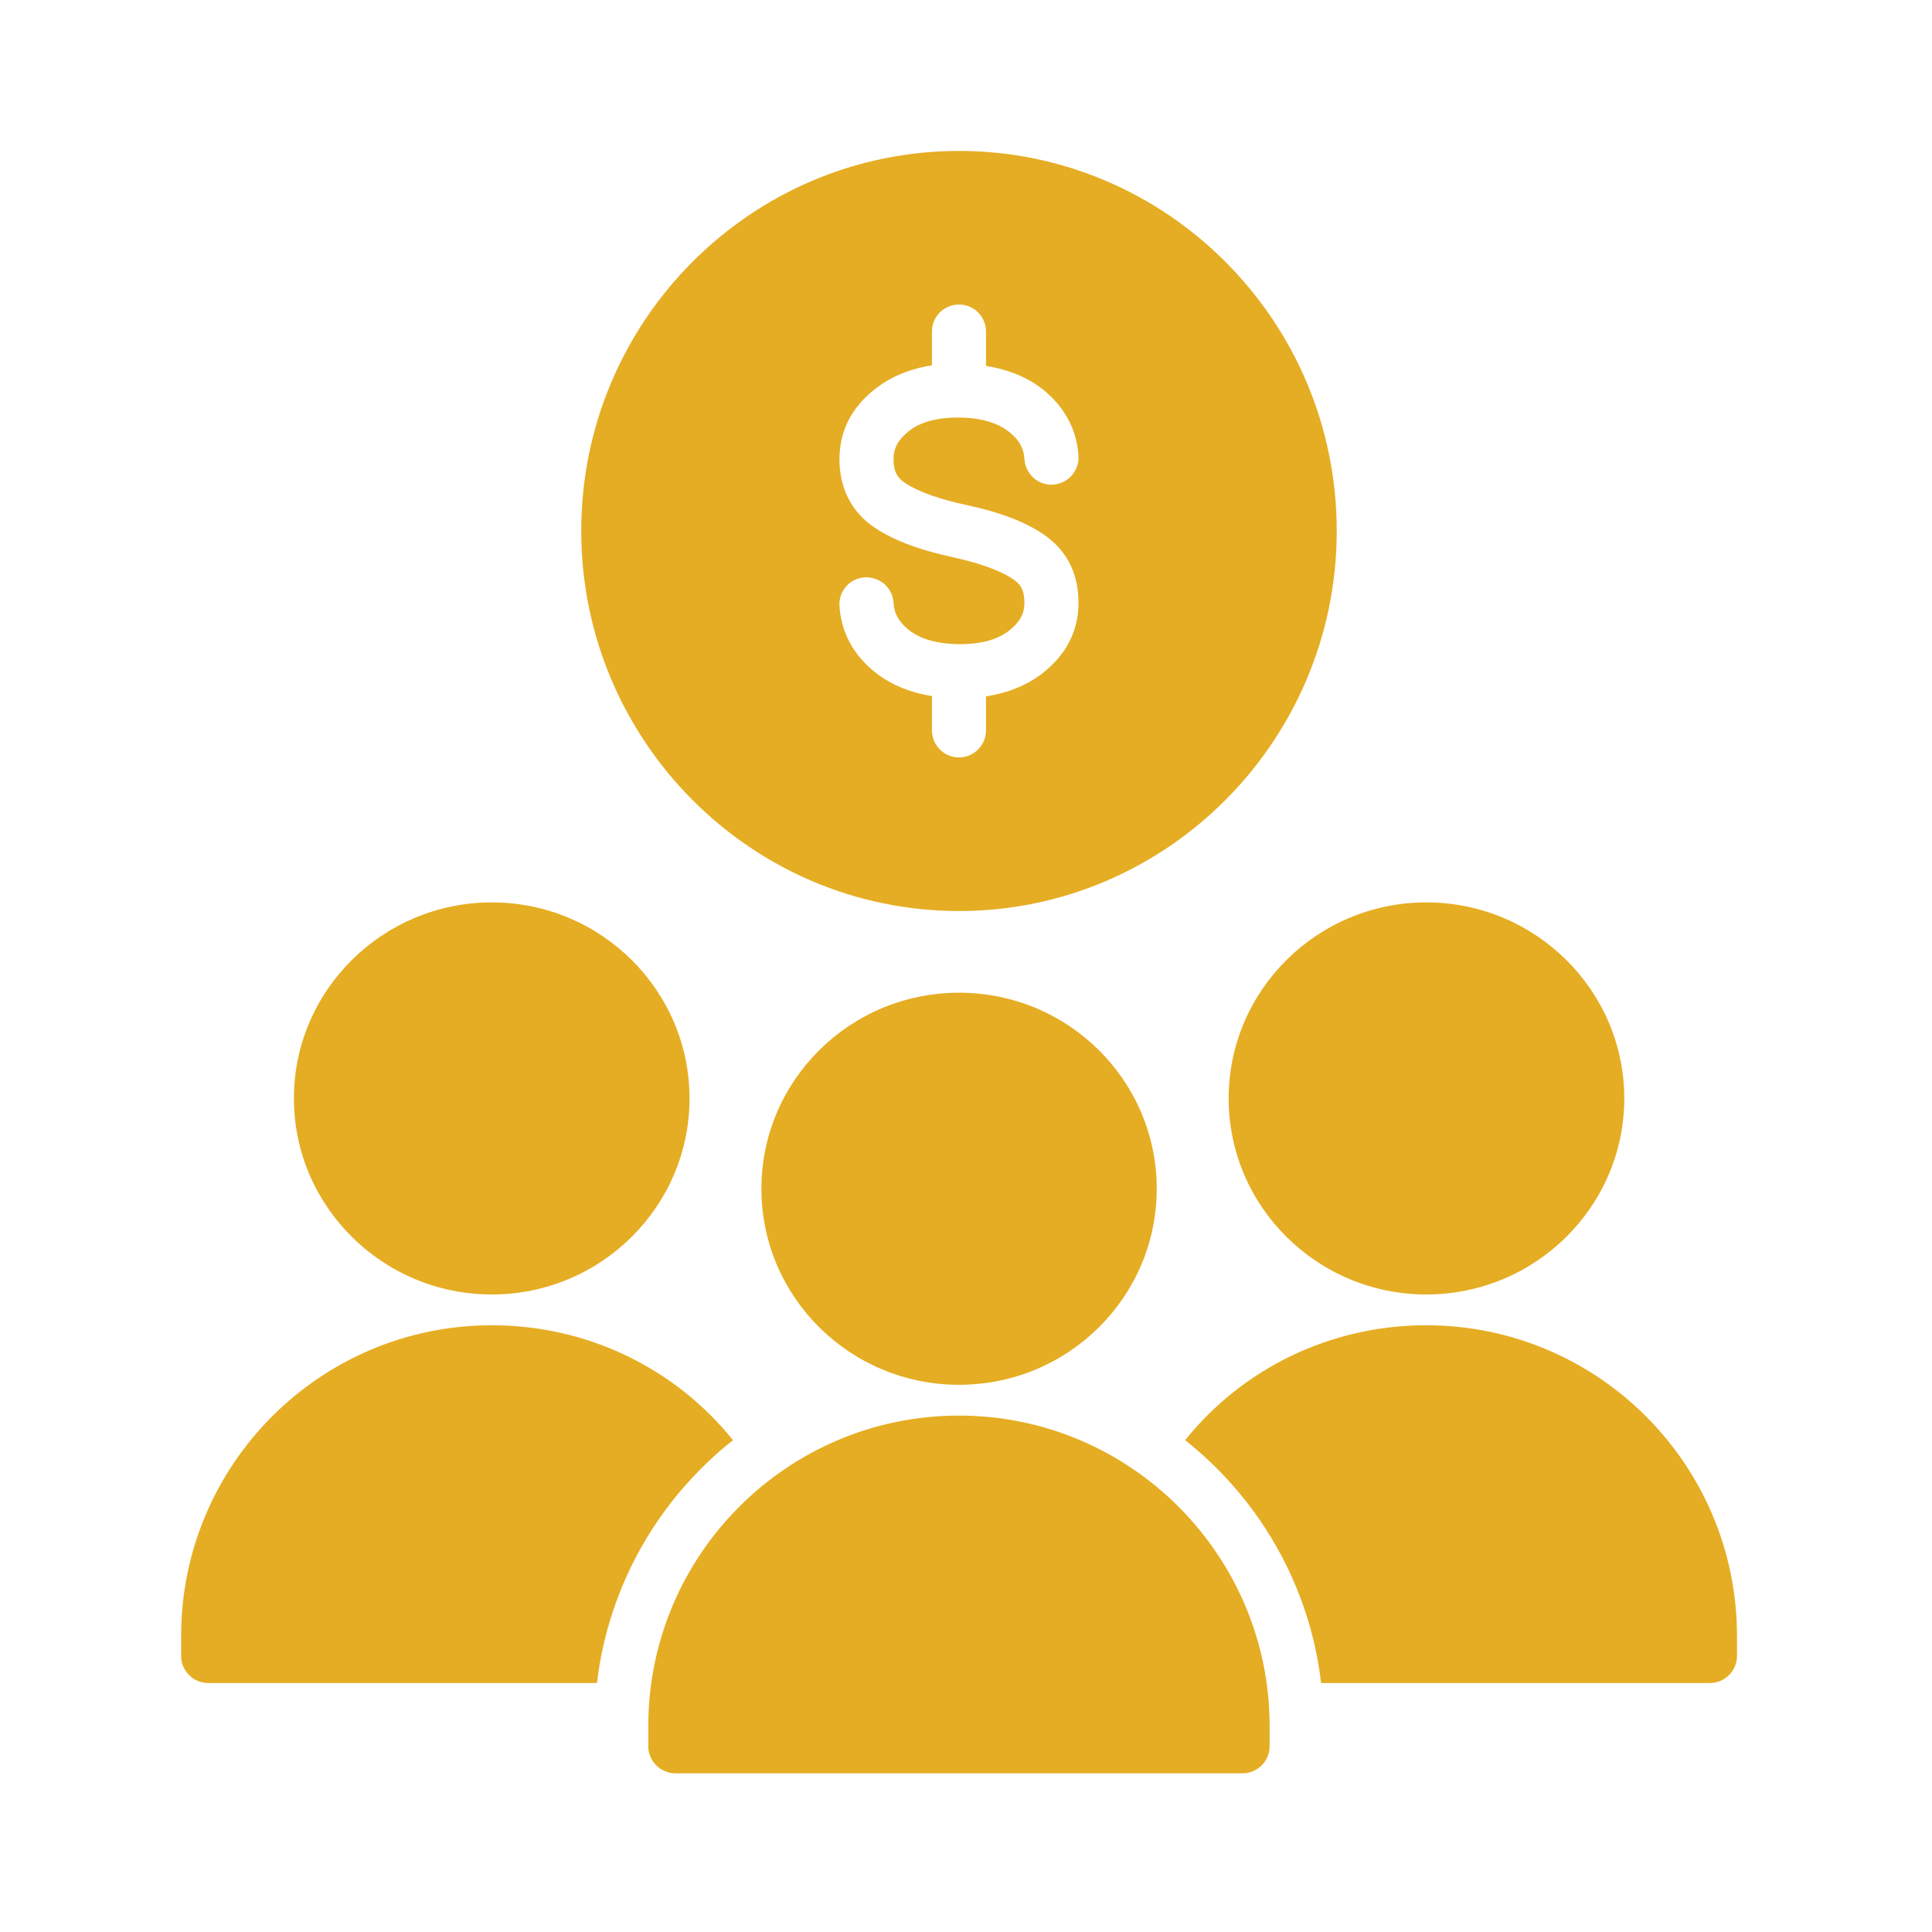
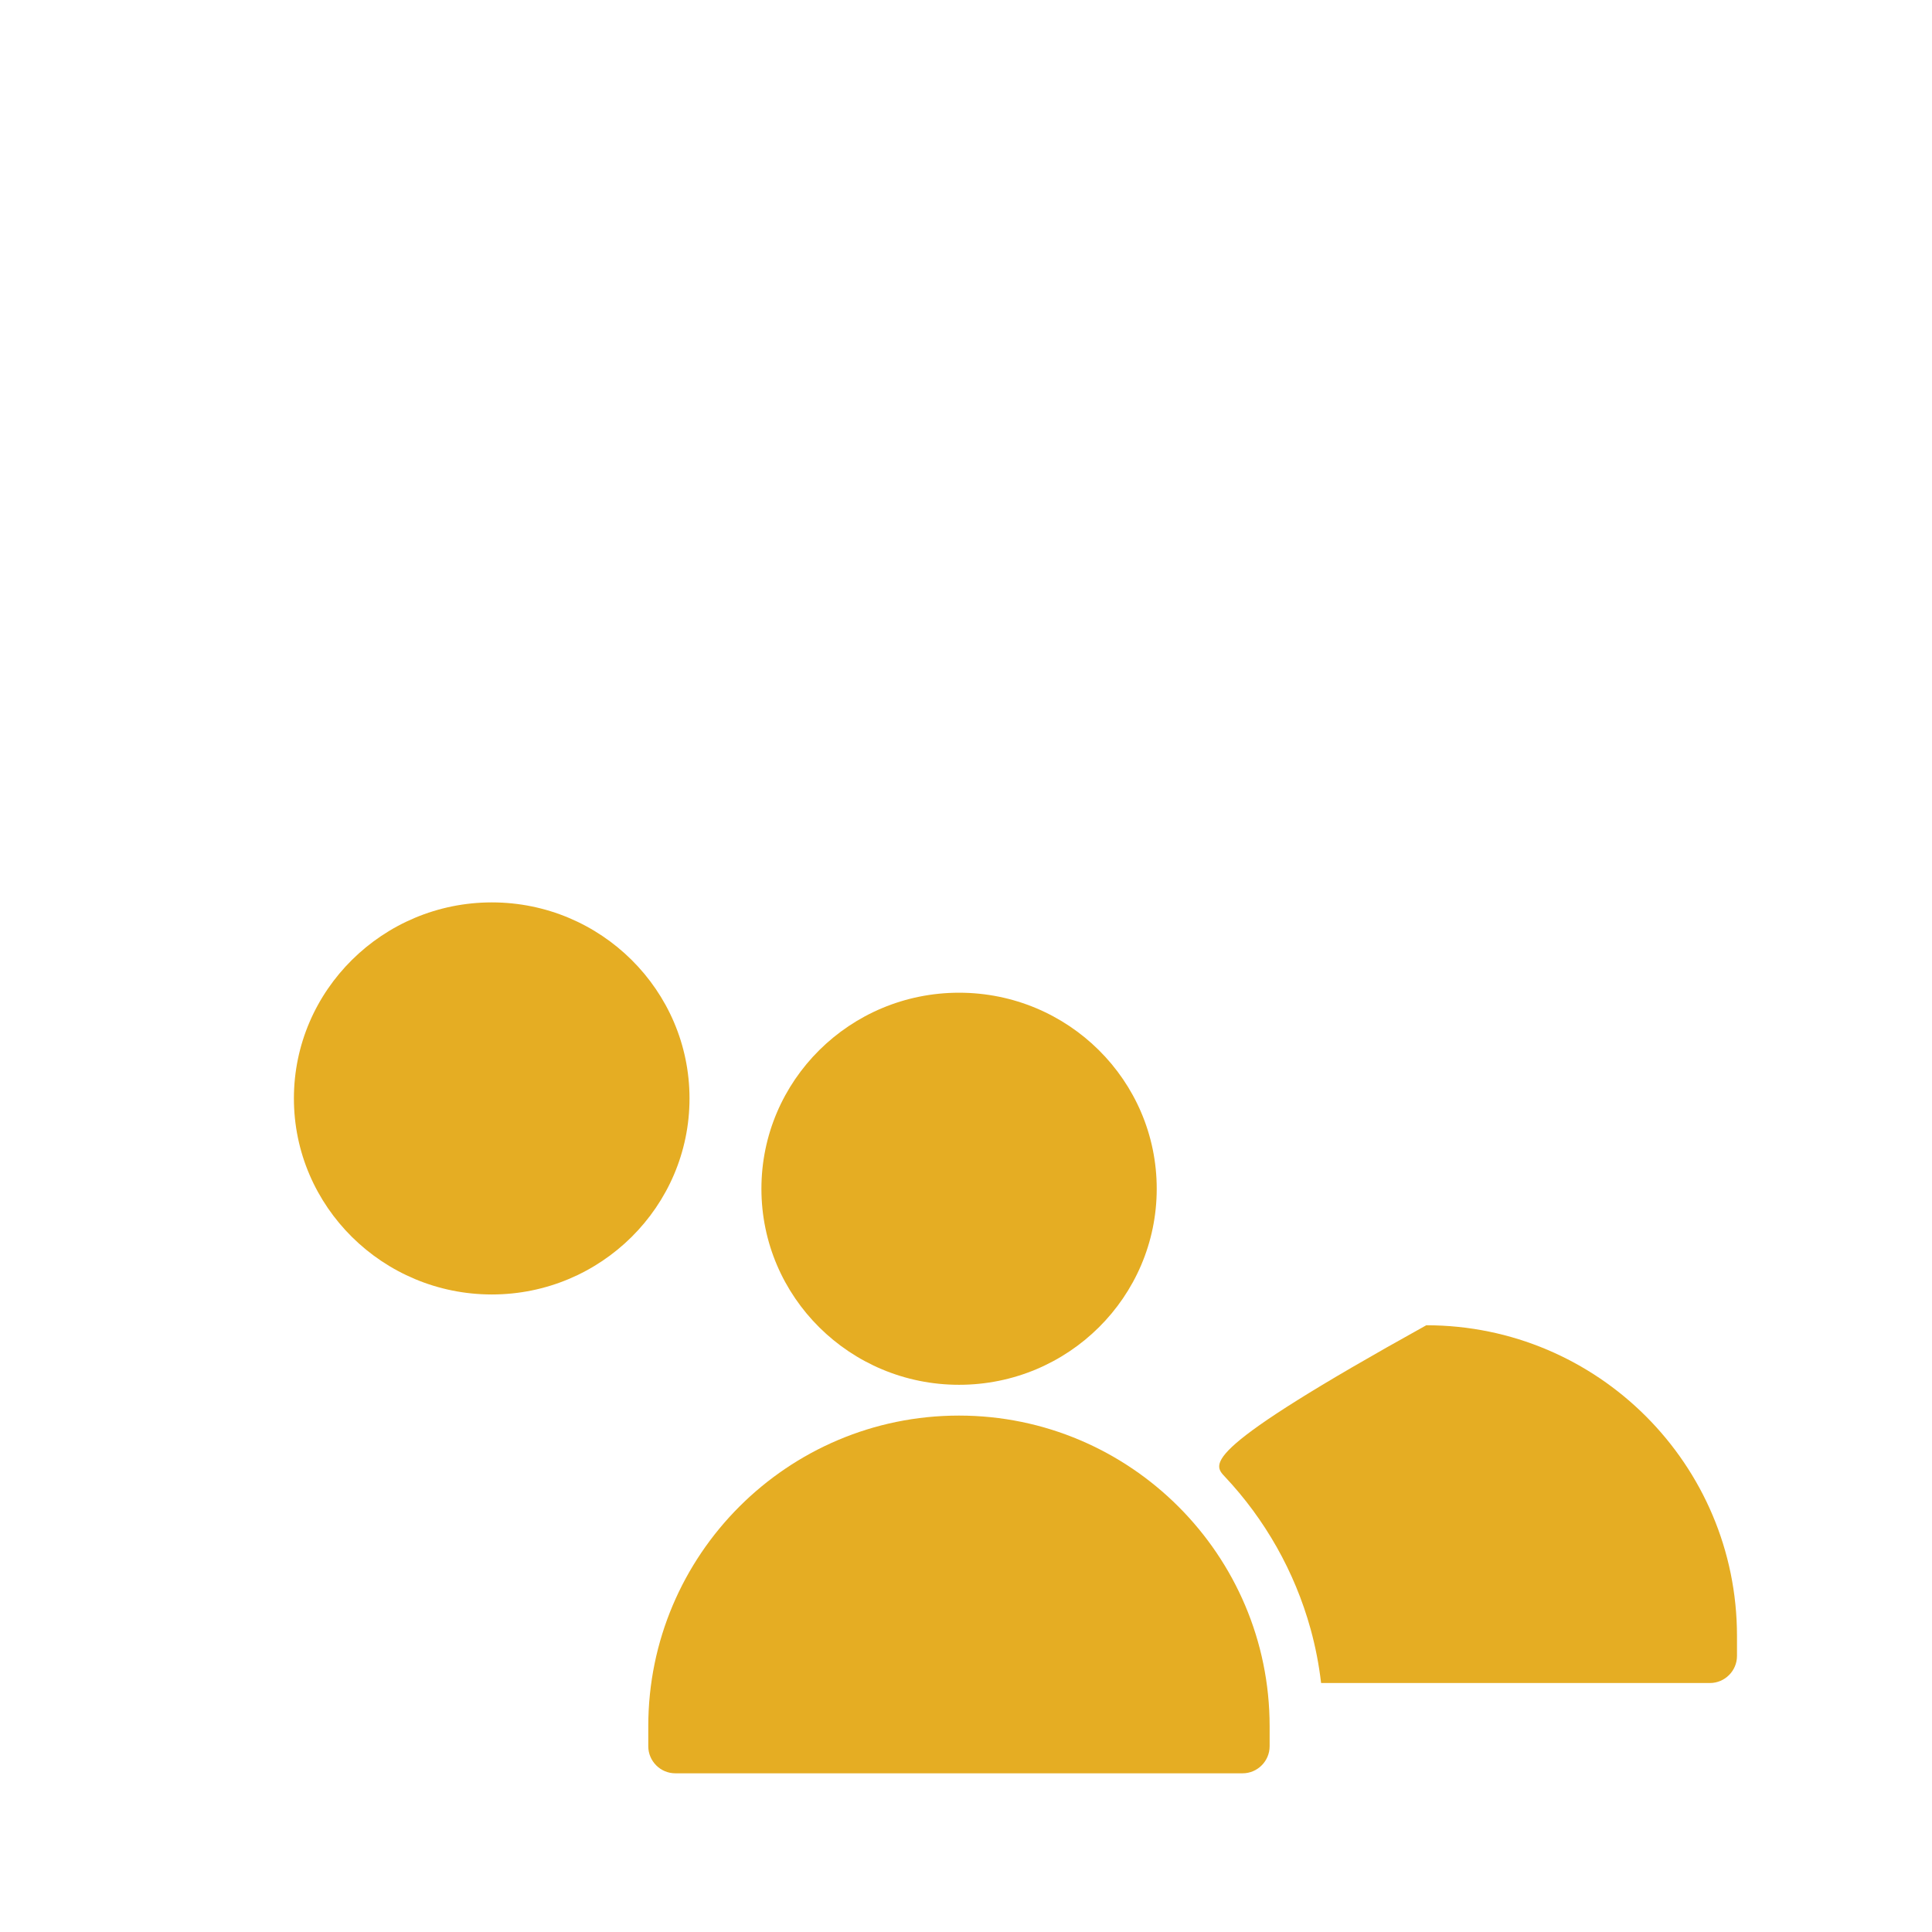
<svg xmlns="http://www.w3.org/2000/svg" width="64" height="64" viewBox="0 0 64 64" fill="none">
-   <path d="M31.767 30.179C38.664 30.179 44.281 24.527 44.281 17.585C44.281 10.643 38.664 5 31.767 5C24.87 5 19.254 10.643 19.254 17.585C19.254 24.527 24.87 30.179 31.767 30.179ZM33.612 19.224C33.335 19.018 32.761 18.723 31.579 18.463C30.352 18.194 29.465 17.845 28.847 17.388C28.166 16.877 27.808 16.125 27.808 15.211C27.808 14.307 28.184 13.536 28.937 12.927C29.465 12.497 30.11 12.22 30.872 12.103V10.983C30.872 10.482 31.274 10.088 31.767 10.088C32.26 10.088 32.663 10.482 32.663 10.983V12.121C33.442 12.246 34.105 12.524 34.633 12.972C35.305 13.545 35.673 14.271 35.726 15.104C35.753 15.596 35.377 16.026 34.884 16.053C34.392 16.089 33.971 15.704 33.935 15.211C33.917 14.862 33.774 14.593 33.469 14.342C33.075 14.002 32.484 13.832 31.722 13.832C31.006 13.832 30.451 13.993 30.074 14.307C29.743 14.584 29.599 14.853 29.599 15.211C29.599 15.65 29.752 15.829 29.922 15.955C30.2 16.161 30.773 16.456 31.955 16.716C33.182 16.976 34.069 17.325 34.678 17.782C35.377 18.302 35.726 19.036 35.726 19.968C35.726 20.872 35.35 21.634 34.598 22.252C34.069 22.682 33.424 22.95 32.663 23.067V24.195C32.663 24.688 32.26 25.091 31.767 25.091C31.274 25.091 30.872 24.688 30.872 24.195V23.058C30.092 22.932 29.429 22.646 28.901 22.198C28.229 21.625 27.862 20.908 27.808 20.066C27.781 19.573 28.157 19.152 28.65 19.126C29.143 19.099 29.573 19.475 29.599 19.968C29.617 20.308 29.761 20.577 30.065 20.836C30.459 21.168 31.051 21.338 31.812 21.338C32.529 21.338 33.084 21.177 33.46 20.863C33.791 20.595 33.935 20.326 33.935 19.968C33.935 19.52 33.783 19.349 33.612 19.224Z" fill="#E5AD23" />
  <path d="M31.77 45.873C35.387 45.873 38.318 42.965 38.318 39.379C38.318 35.792 35.387 32.885 31.77 32.885C28.154 32.885 25.223 35.792 25.223 39.379C25.223 42.965 28.154 45.873 31.77 45.873Z" fill="#E5AD23" />
-   <path d="M24.282 47.708C22.374 45.334 19.472 43.901 16.292 43.901C10.613 43.901 6 48.514 6 54.193V54.856C6 55.349 6.403 55.752 6.896 55.752H19.776C19.848 55.142 19.964 54.542 20.126 53.96C20.654 52.052 21.639 50.324 22.965 48.917C23.368 48.487 23.816 48.075 24.282 47.708Z" fill="#E5AD23" />
  <path d="M31.767 46.893C26.088 46.893 21.475 51.506 21.475 57.185V57.847C21.475 58.34 21.878 58.743 22.37 58.743H41.163C41.655 58.743 42.058 58.34 42.058 57.847V57.185C42.058 54.345 40.903 51.775 39.04 49.911C37.177 48.048 34.606 46.893 31.767 46.893Z" fill="#E5AD23" />
-   <path d="M40.701 36.387C40.701 39.97 43.639 42.881 47.249 42.881C50.859 42.881 53.806 39.97 53.806 36.387C53.806 32.804 50.859 29.893 47.249 29.893C43.639 29.893 40.701 32.804 40.701 36.387Z" fill="#E5AD23" />
-   <path d="M47.248 43.901C44.068 43.901 41.166 45.334 39.258 47.708C39.724 48.075 40.172 48.487 40.575 48.917C41.9 50.324 42.886 52.052 43.414 53.96C43.575 54.542 43.692 55.142 43.763 55.752H56.644C57.136 55.752 57.54 55.349 57.54 54.856V54.193C57.54 48.514 52.927 43.901 47.248 43.901Z" fill="#E5AD23" />
+   <path d="M47.248 43.901C39.724 48.075 40.172 48.487 40.575 48.917C41.9 50.324 42.886 52.052 43.414 53.96C43.575 54.542 43.692 55.142 43.763 55.752H56.644C57.136 55.752 57.54 55.349 57.54 54.856V54.193C57.54 48.514 52.927 43.901 47.248 43.901Z" fill="#E5AD23" />
  <path d="M16.293 42.881C19.903 42.881 22.841 39.97 22.841 36.387C22.841 32.804 19.903 29.893 16.293 29.893C12.683 29.893 9.736 32.804 9.736 36.387C9.736 39.97 12.683 42.881 16.293 42.881Z" fill="#E5AD23" />
</svg>